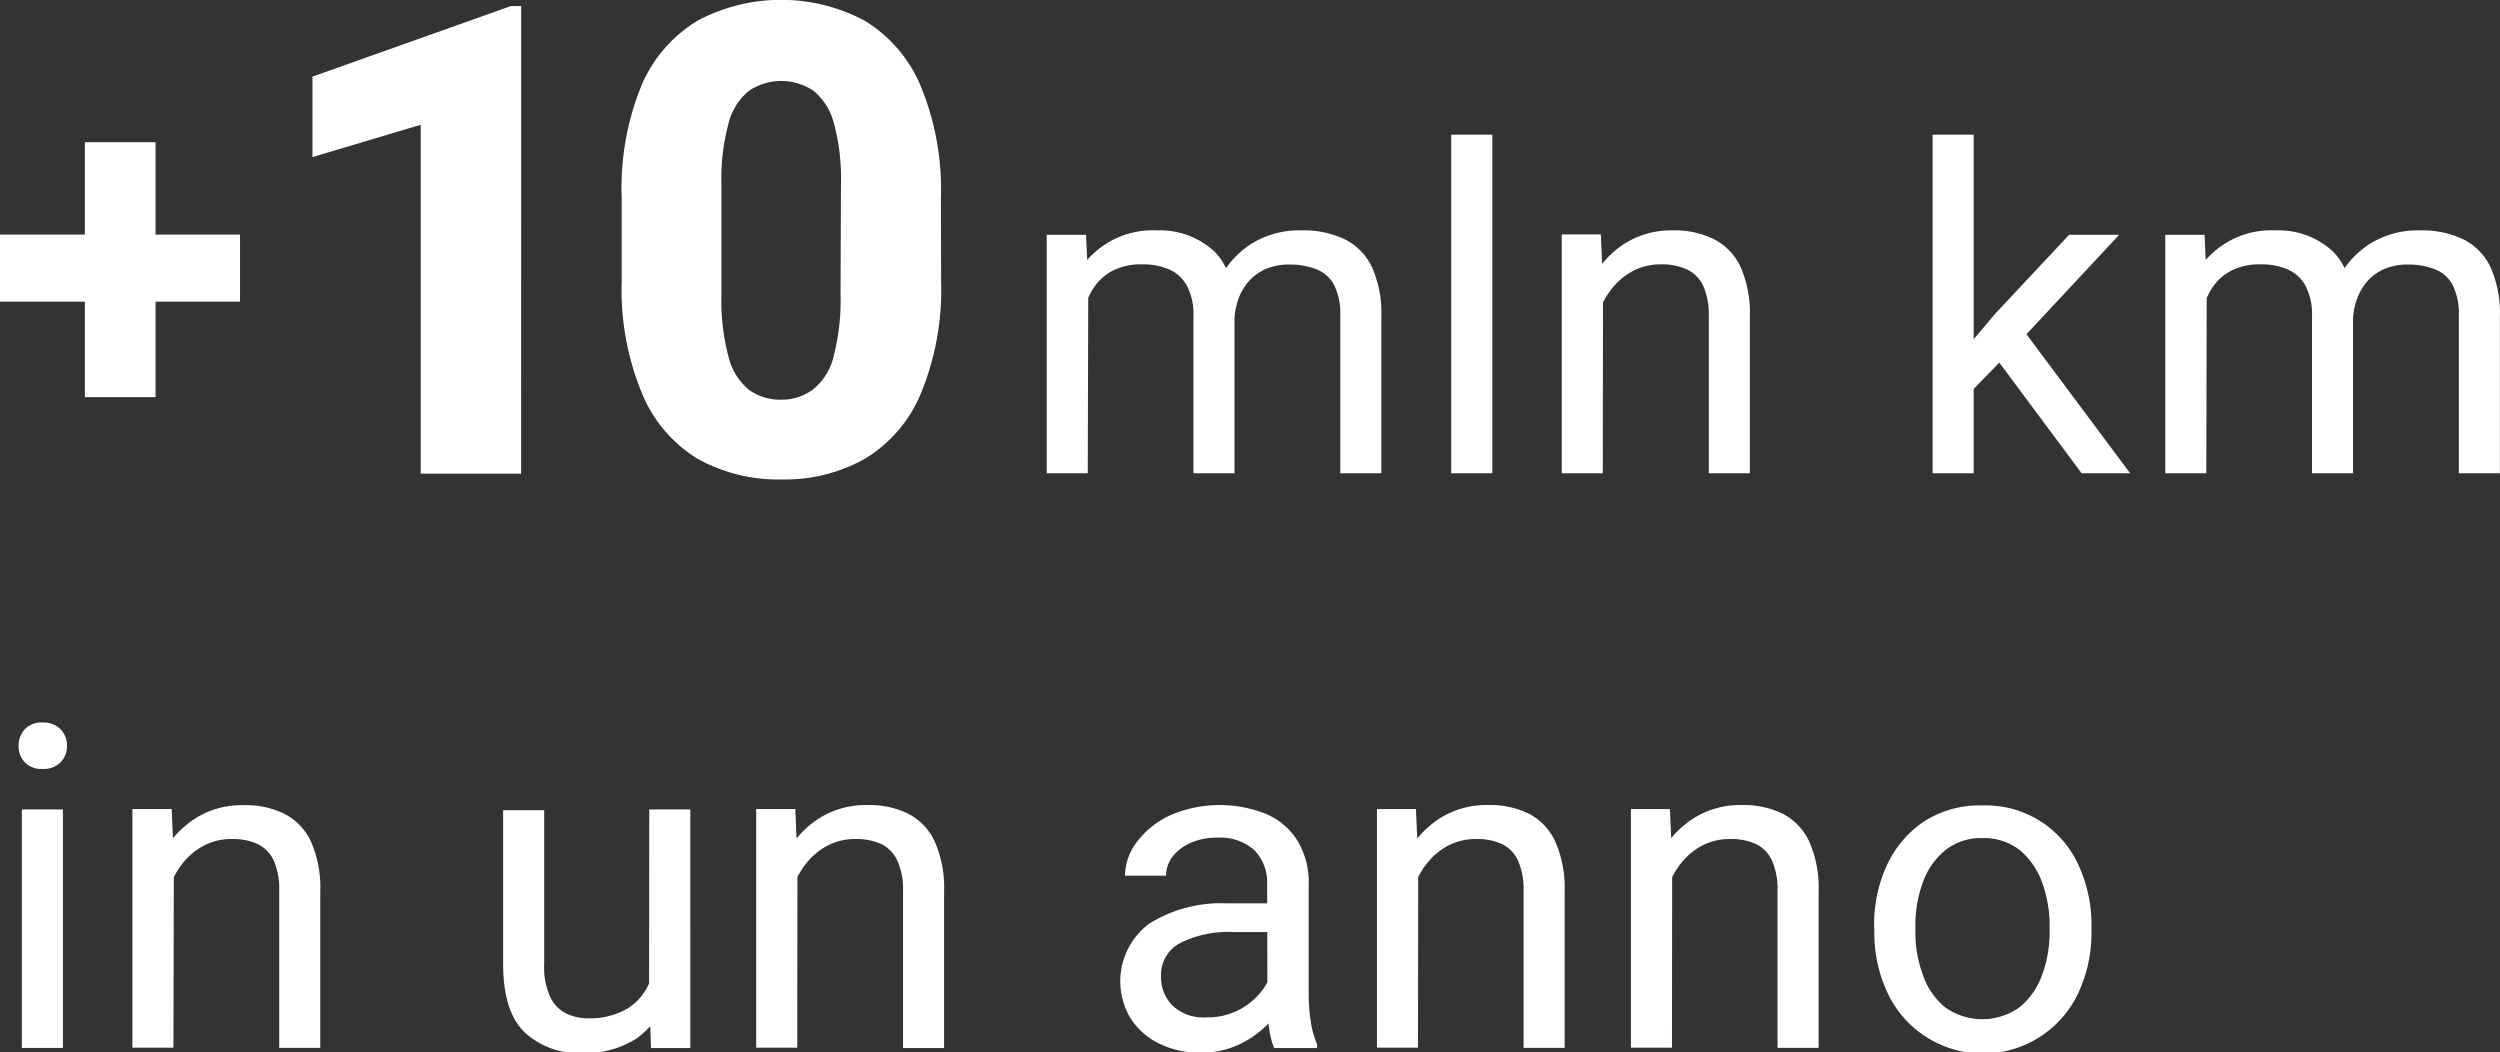
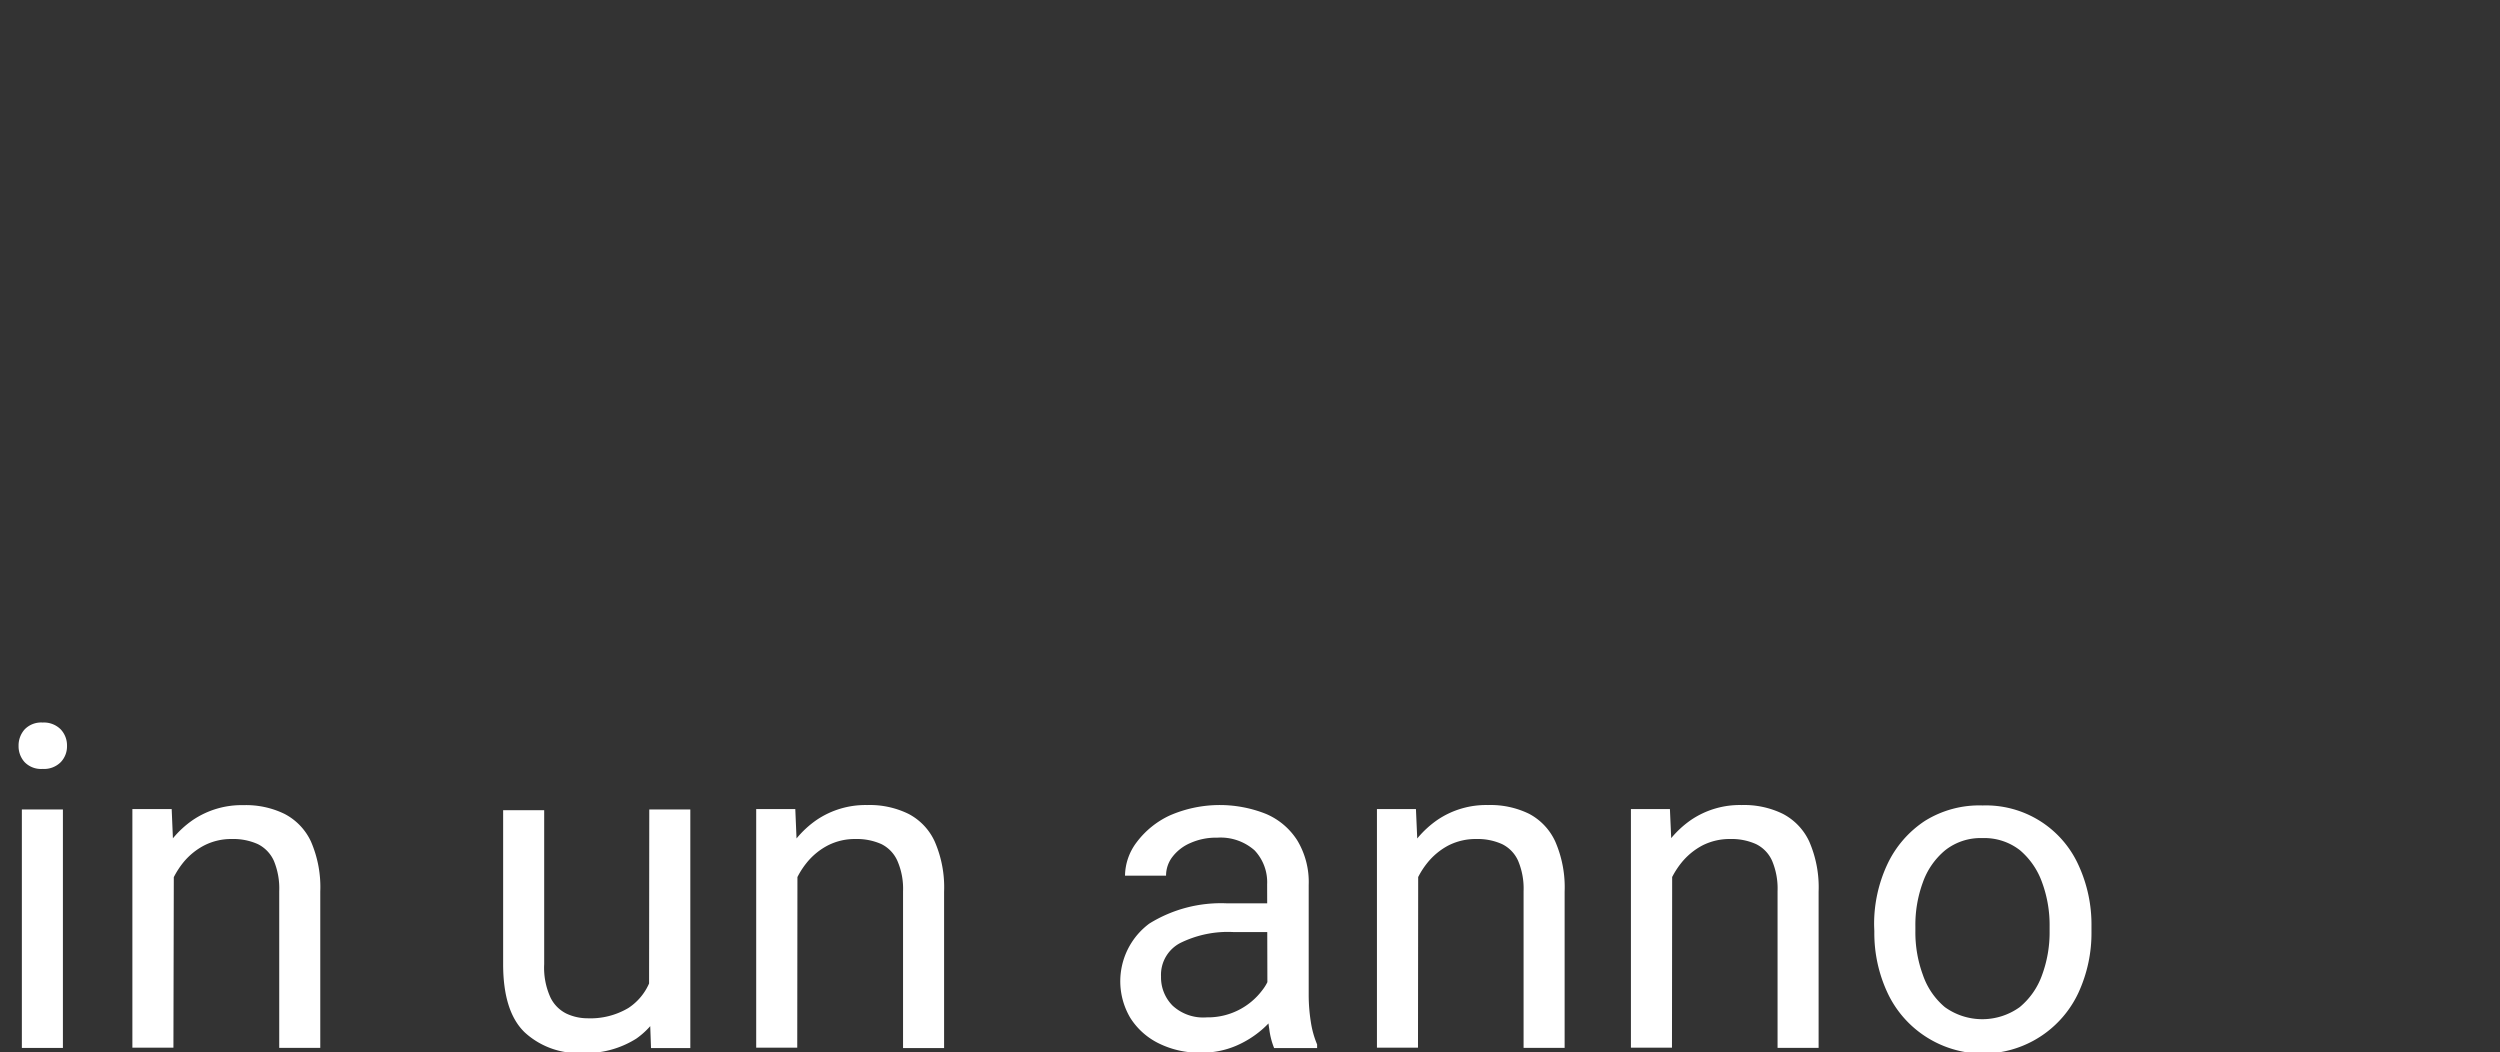
<svg xmlns="http://www.w3.org/2000/svg" width="243.62" height="102.56" viewBox="0 0 243.62 102.56">
  <rect x="0" y="0" width="243.62" height="102.56" fill="#333333" stroke="none" />
  <defs>
    <style>.cls-1{fill:#fff;}</style>
  </defs>
  <g id="Livello_2" data-name="Livello 2">
    <g id="Livello_1-2" data-name="Livello 1">
      <path class="cls-1" d="M186.65,90.27a12,12,0,0,1,.72-4.26,7.16,7.16,0,0,1,2.18-3.15,5.56,5.56,0,0,1,3.63-1.19,5.64,5.64,0,0,1,3.67,1.19A7.34,7.34,0,0,1,199,86a12,12,0,0,1,.73,4.26v.49A12,12,0,0,1,199,95a7.17,7.17,0,0,1-2.18,3.14,6.24,6.24,0,0,1-7.3,0A7.09,7.09,0,0,1,187.38,95a12,12,0,0,1-.73-4.25Zm-4,.49a13.75,13.75,0,0,0,1.29,6,10.24,10.24,0,0,0,3.66,4.22,10.26,10.26,0,0,0,14.93-4.22,13.89,13.89,0,0,0,1.28-6v-.49a13.84,13.84,0,0,0-1.28-6,9.9,9.9,0,0,0-9.33-5.78A10,10,0,0,0,187.57,80a10.28,10.28,0,0,0-3.65,4.22,13.7,13.7,0,0,0-1.29,6ZM162,89.6a9.49,9.49,0,0,1,.47-3,8.17,8.17,0,0,1,1.36-2.5,6.58,6.58,0,0,1,2.08-1.72,5.85,5.85,0,0,1,2.69-.62,5.79,5.79,0,0,1,2.53.5,3.3,3.3,0,0,1,1.56,1.63,6.93,6.93,0,0,1,.53,2.94v15.28h4V86.89a11.15,11.15,0,0,0-.92-4.9,5.77,5.77,0,0,0-2.58-2.69,8.57,8.57,0,0,0-4-.85,8.47,8.47,0,0,0-4.93,1.45,9.72,9.72,0,0,0-3.3,3.95,13.61,13.61,0,0,0-1.22,5.68Zm.95-5.76-.22-5h-3.8v23.25h4ZM137.25,89.6a9.21,9.21,0,0,1,.48-3,7.94,7.94,0,0,1,1.35-2.5,6.58,6.58,0,0,1,2.08-1.72,5.85,5.85,0,0,1,2.69-.62,5.79,5.79,0,0,1,2.53.5,3.3,3.3,0,0,1,1.56,1.63,6.93,6.93,0,0,1,.53,2.94v15.28h4V86.89a11.15,11.15,0,0,0-.92-4.9A5.77,5.77,0,0,0,149,79.3a8.57,8.57,0,0,0-4-.85,8.47,8.47,0,0,0-4.93,1.45,9.72,9.72,0,0,0-3.3,3.95,13.61,13.61,0,0,0-1.22,5.68Zm.95-5.76-.22-5h-3.8v23.25h4Zm-14,4.19h-4.6A13.24,13.24,0,0,0,112,90a7,7,0,0,0-1.86,9.18,6.83,6.83,0,0,0,2.75,2.48,8.88,8.88,0,0,0,4.13.92,8.47,8.47,0,0,0,3.41-.66,9.74,9.74,0,0,0,2.62-1.65,9.41,9.41,0,0,0,1.77-2.1,5.68,5.68,0,0,0,.82-2l-1.72-1.91a4.26,4.26,0,0,1-.88,2.19,6.63,6.63,0,0,1-5.44,2.69A4.4,4.4,0,0,1,114.27,98a3.9,3.9,0,0,1-1.13-2.84A3.49,3.49,0,0,1,115,91.9a10.46,10.46,0,0,1,5.24-1.07h4Zm-.69,10.12a13.93,13.93,0,0,0,.18,2.14,7.28,7.28,0,0,0,.47,1.84h4.19v-.35a9.14,9.14,0,0,1-.62-2.25,17,17,0,0,1-.2-2.47V86.23a7.85,7.85,0,0,0-1.11-4.33,6.71,6.71,0,0,0-3.06-2.59,12.19,12.19,0,0,0-9.38.16,8.5,8.5,0,0,0-3.21,2.6,5.5,5.5,0,0,0-1.14,3.26h4a3,3,0,0,1,.62-1.83A4.36,4.36,0,0,1,116,82.15a6.11,6.11,0,0,1,2.61-.52,5,5,0,0,1,3.64,1.23,4.52,4.52,0,0,1,1.23,3.32ZM76.77,89.6a9.21,9.21,0,0,1,.47-3,7.94,7.94,0,0,1,1.35-2.5,6.51,6.51,0,0,1,2.09-1.72,5.78,5.78,0,0,1,2.68-.62,5.87,5.87,0,0,1,2.54.5,3.33,3.33,0,0,1,1.55,1.63A6.78,6.78,0,0,1,88,86.85v15.28h4V86.89a11.15,11.15,0,0,0-.92-4.9,5.7,5.7,0,0,0-2.57-2.69,8.58,8.58,0,0,0-4-.85,8.5,8.5,0,0,0-4.93,1.45,9.62,9.62,0,0,0-3.29,3.95,13.61,13.61,0,0,0-1.23,5.68Zm.94-5.76-.21-5H73.69v23.25h4ZM64,91.86a10.25,10.25,0,0,1-.64,3.71,5.48,5.48,0,0,1-2.13,2.66,7.25,7.25,0,0,1-4,1,4.85,4.85,0,0,1-2-.44,3.4,3.4,0,0,1-1.59-1.59,7,7,0,0,1-.61-3.25v-15h-4v15q0,4.64,2.11,6.66a7.66,7.66,0,0,0,5.52,2,9.19,9.19,0,0,0,5.35-1.4,7.79,7.79,0,0,0,2.88-3.83,16.23,16.23,0,0,0,.88-5.52Zm-.75,4.89.19,5.38h3.83V78.88h-4ZM16,89.6a9.49,9.49,0,0,1,.47-3,8.15,8.15,0,0,1,1.35-2.5,6.51,6.51,0,0,1,2.09-1.72,5.78,5.78,0,0,1,2.68-.62,5.84,5.84,0,0,1,2.54.5,3.35,3.35,0,0,1,1.56,1.63,7,7,0,0,1,.52,2.94v15.28h4V86.89A11.16,11.16,0,0,0,30.3,82a5.77,5.77,0,0,0-2.58-2.69,8.58,8.58,0,0,0-4-.85,8.5,8.5,0,0,0-4.93,1.45,9.62,9.62,0,0,0-3.29,3.95,13.61,13.61,0,0,0-1.23,5.68Zm.94-5.76-.21-5H12.9v23.25h4ZM2.4,74.27a2.23,2.23,0,0,0,1.75.66,2.3,2.3,0,0,0,1.77-.66,2.22,2.22,0,0,0,.61-1.58,2.28,2.28,0,0,0-.61-1.61,2.31,2.31,0,0,0-1.77-.67,2.23,2.23,0,0,0-1.75.67,2.35,2.35,0,0,0-.59,1.61,2.29,2.29,0,0,0,.59,1.58m3.73,4.61h-4v23.24h4Z" />
-       <path class="cls-1" d="M229.29,31.41a6.59,6.59,0,0,1,.35-2.15,5.43,5.43,0,0,1,1-1.79,4.62,4.62,0,0,1,1.67-1.24,5.6,5.6,0,0,1,2.31-.45,7.13,7.13,0,0,1,2.61.44A3.34,3.34,0,0,1,239,27.76a6.27,6.27,0,0,1,.61,3V46.12h4V30.85a11,11,0,0,0-.9-4.79,5.8,5.8,0,0,0-2.65-2.73,9.25,9.25,0,0,0-4.23-.88,8.81,8.81,0,0,0-5,1.38,8.93,8.93,0,0,0-3.13,3.63,11.22,11.22,0,0,0-1.09,4.76ZM214.23,33.6a13.69,13.69,0,0,1,.31-3,7.74,7.74,0,0,1,1-2.5,5,5,0,0,1,1.88-1.72,6.2,6.2,0,0,1,2.91-.62,6.41,6.41,0,0,1,2.62.5,3.67,3.67,0,0,1,1.73,1.62,6,6,0,0,1,.62,2.93V46.12h4V30.64q0-4.37-2.12-6.28a7.8,7.8,0,0,0-5.4-1.91,8.49,8.49,0,0,0-8.36,5.4,14.61,14.61,0,0,0-1.09,5.69Zm.81-6.1-.21-4.62H211V46.12h4ZM202.85,46.12h4.73L196.67,31.49,194.58,35Zm3.66-23.24h-4.88l-7.18,7.67-4.08,4.83.32,4.21,5.72-5.88Zm-14.18-9.76h-4v33h4ZM155.27,33.6a9.21,9.21,0,0,1,.47-3,8.15,8.15,0,0,1,1.35-2.5,6.51,6.51,0,0,1,2.09-1.72,5.78,5.78,0,0,1,2.68-.62,5.87,5.87,0,0,1,2.54.5A3.35,3.35,0,0,1,166,27.91a7,7,0,0,1,.52,2.94V46.12h4V30.89a11.3,11.3,0,0,0-.91-4.9A5.77,5.77,0,0,0,167,23.3a8.58,8.58,0,0,0-4-.85,8.5,8.5,0,0,0-4.93,1.45,9.62,9.62,0,0,0-3.29,4,13.62,13.62,0,0,0-1.23,5.69Zm.94-5.76-.21-5h-3.81V46.12h4ZM145.42,13.12h-4v33h4ZM120.29,31.41a6.59,6.59,0,0,1,.35-2.15,5.43,5.43,0,0,1,1-1.79,4.71,4.71,0,0,1,1.67-1.24,5.6,5.6,0,0,1,2.31-.45,7.13,7.13,0,0,1,2.61.44A3.34,3.34,0,0,1,130,27.76a6.27,6.27,0,0,1,.61,3V46.12h4V30.85a11,11,0,0,0-.9-4.79,5.83,5.83,0,0,0-2.64-2.73,9.26,9.26,0,0,0-4.24-.88,8.81,8.81,0,0,0-5,1.38,8.93,8.93,0,0,0-3.13,3.63,11.06,11.06,0,0,0-1.08,4.76ZM105.23,33.6a13.69,13.69,0,0,1,.31-3,7.74,7.74,0,0,1,1-2.5,5.1,5.1,0,0,1,1.88-1.72,6.2,6.2,0,0,1,2.91-.62,6.38,6.38,0,0,1,2.62.5,3.67,3.67,0,0,1,1.73,1.62,6,6,0,0,1,.62,2.93V46.12h4V30.64q0-4.37-2.12-6.28a7.8,7.8,0,0,0-5.4-1.91,8.49,8.49,0,0,0-8.36,5.4,14.8,14.8,0,0,0-1.09,5.69Zm.82-6.1-.22-4.62H102V46.12h4ZM81.91,28.69a21.8,21.8,0,0,1-.68,6.06,5.87,5.87,0,0,1-2,3.2,5.11,5.11,0,0,1-3.11,1A5.22,5.22,0,0,1,73,38a6,6,0,0,1-2-3.2,21.32,21.32,0,0,1-.7-6.06V18A20.67,20.67,0,0,1,71,12a5.9,5.9,0,0,1,2-3.16,5.63,5.63,0,0,1,6.26,0,6,6,0,0,1,2,3.16,20.67,20.67,0,0,1,.69,6Zm9.78-9.38a26.38,26.38,0,0,0-2-11A13.56,13.56,0,0,0,84.23,2,17.34,17.34,0,0,0,68,2a13.58,13.58,0,0,0-5.47,6.28,26.56,26.56,0,0,0-1.95,11v8.1a26.51,26.51,0,0,0,2,11A13.44,13.44,0,0,0,68,44.72a16.1,16.1,0,0,0,8.14,2,15.92,15.92,0,0,0,8.12-2,13.47,13.47,0,0,0,5.45-6.31,26.52,26.52,0,0,0,2-11ZM50.79.59h-1L30.45,7.47v7.84L41,12.16v34h9.78ZM15.16,13.86H8.27V38.7h6.89Zm8.23,9H0V29.4H23.39Z" />
    </g>
  </g>
</svg>